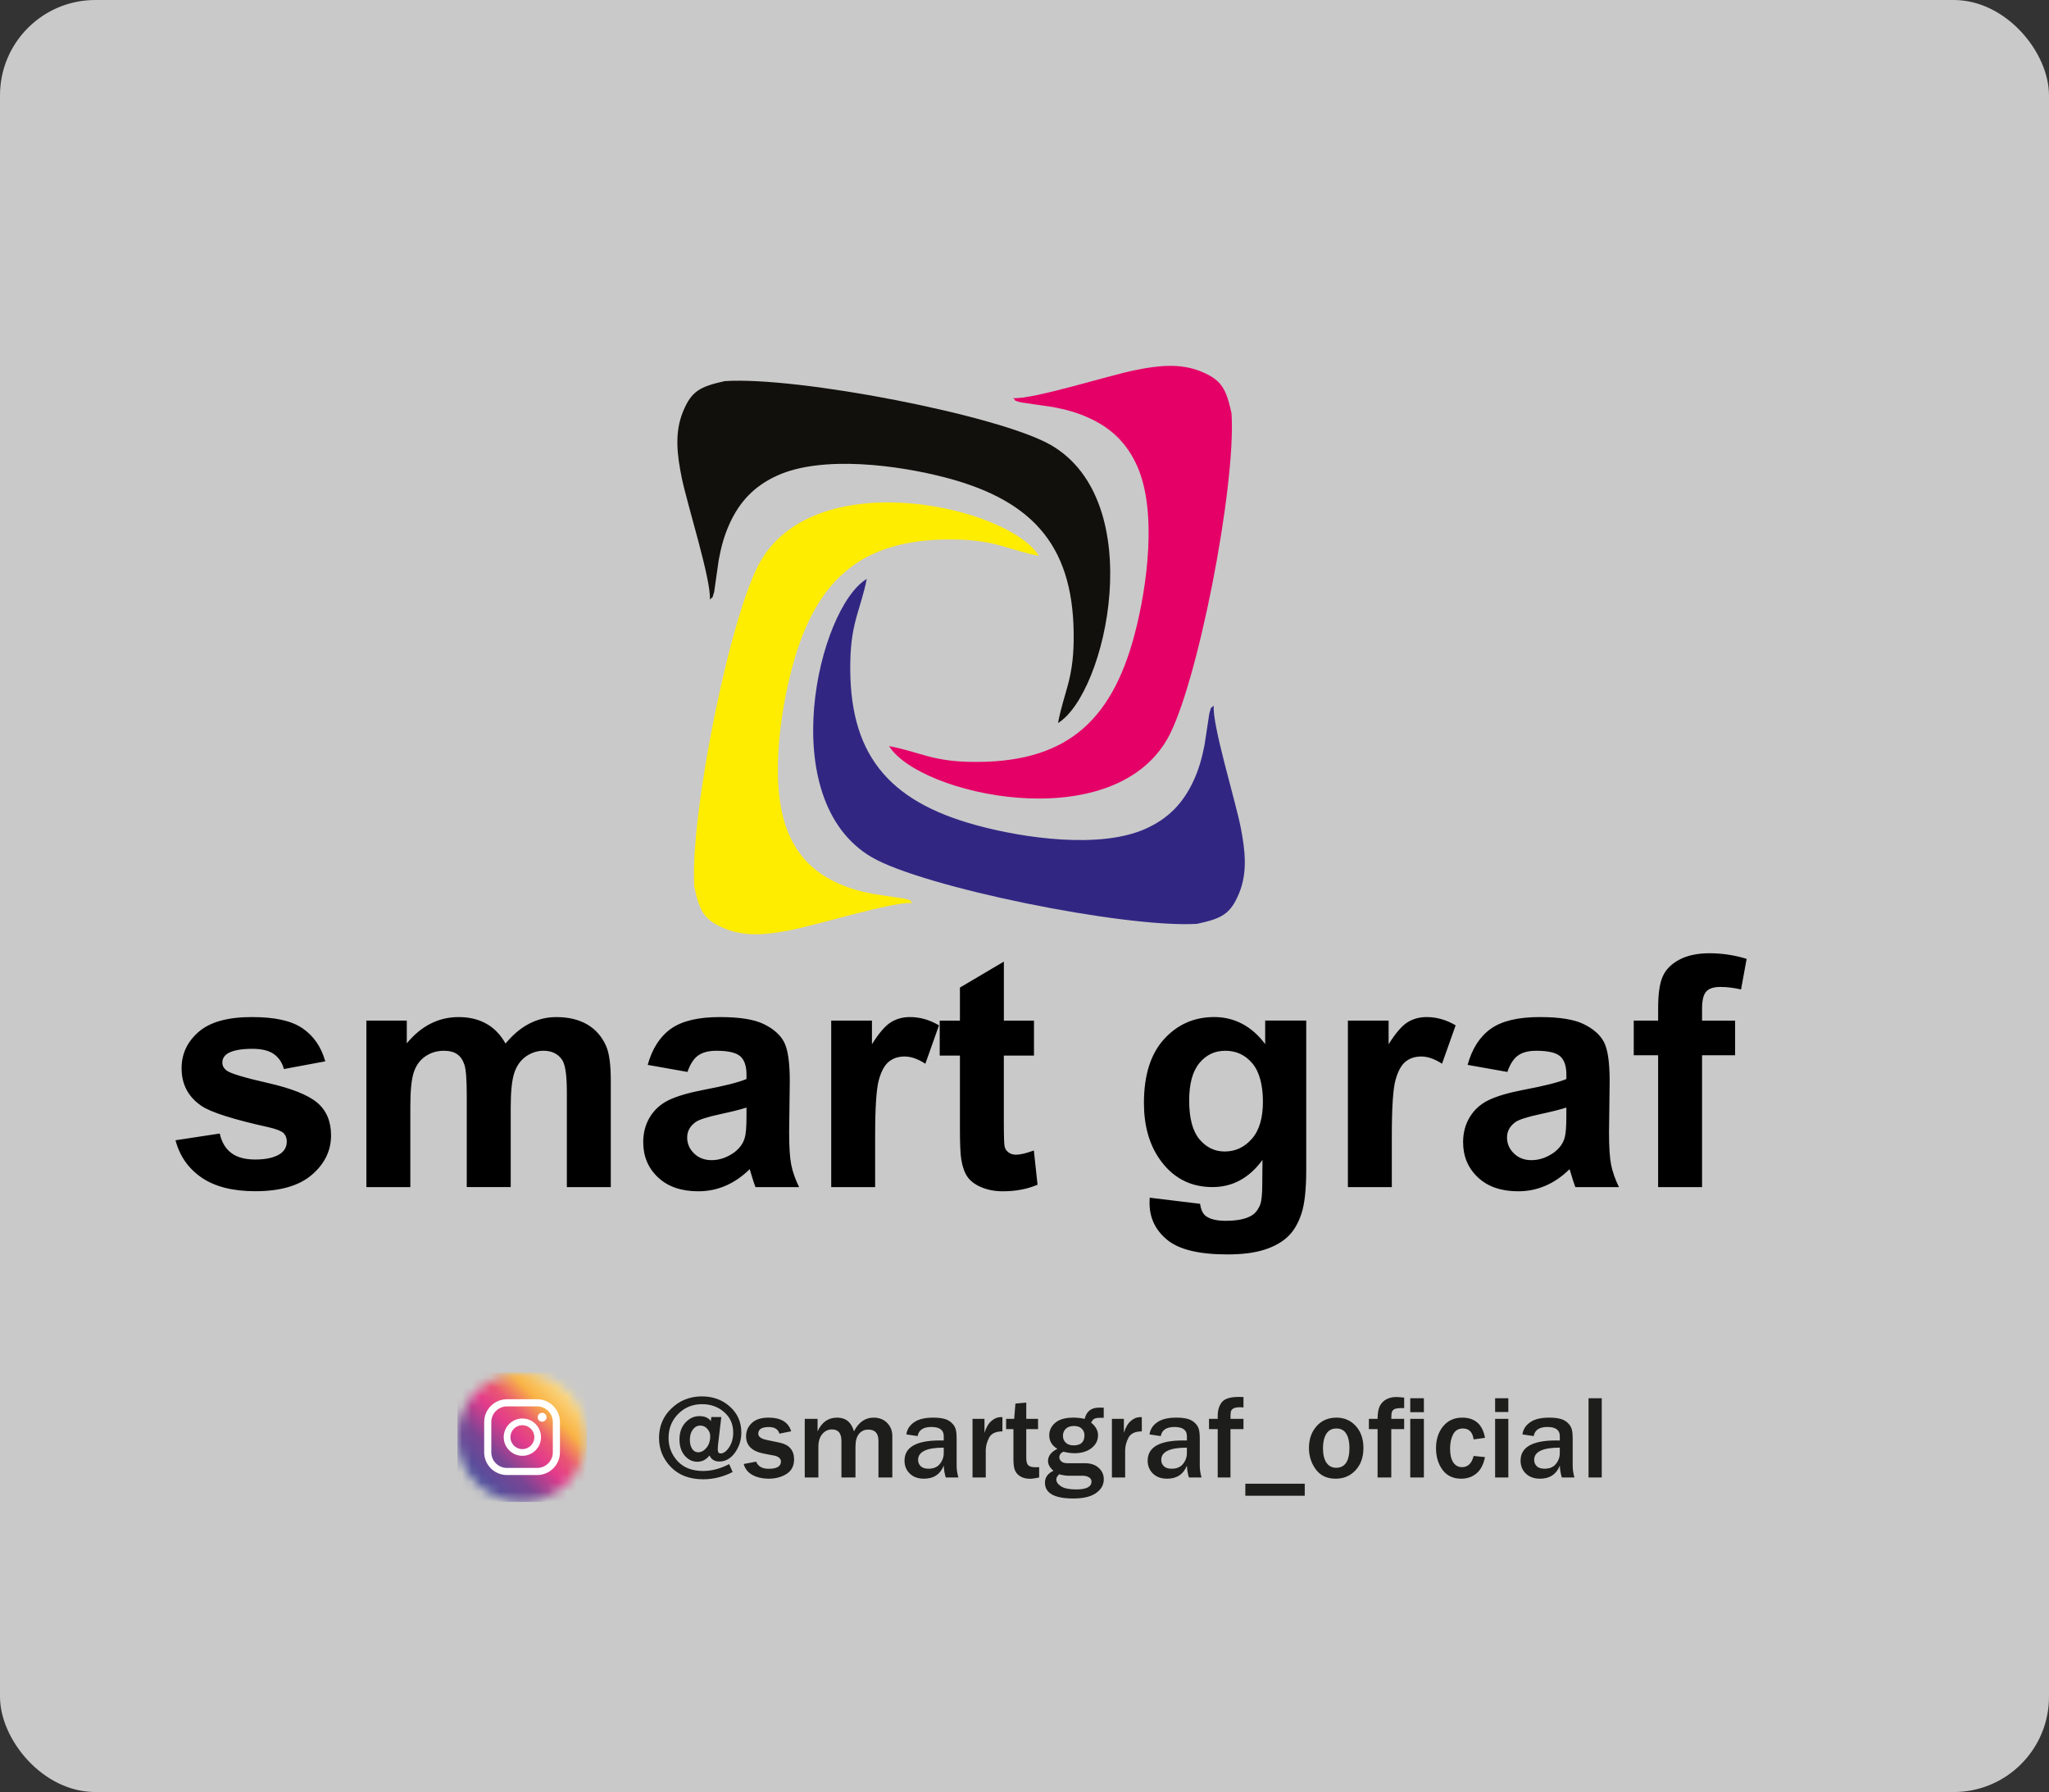
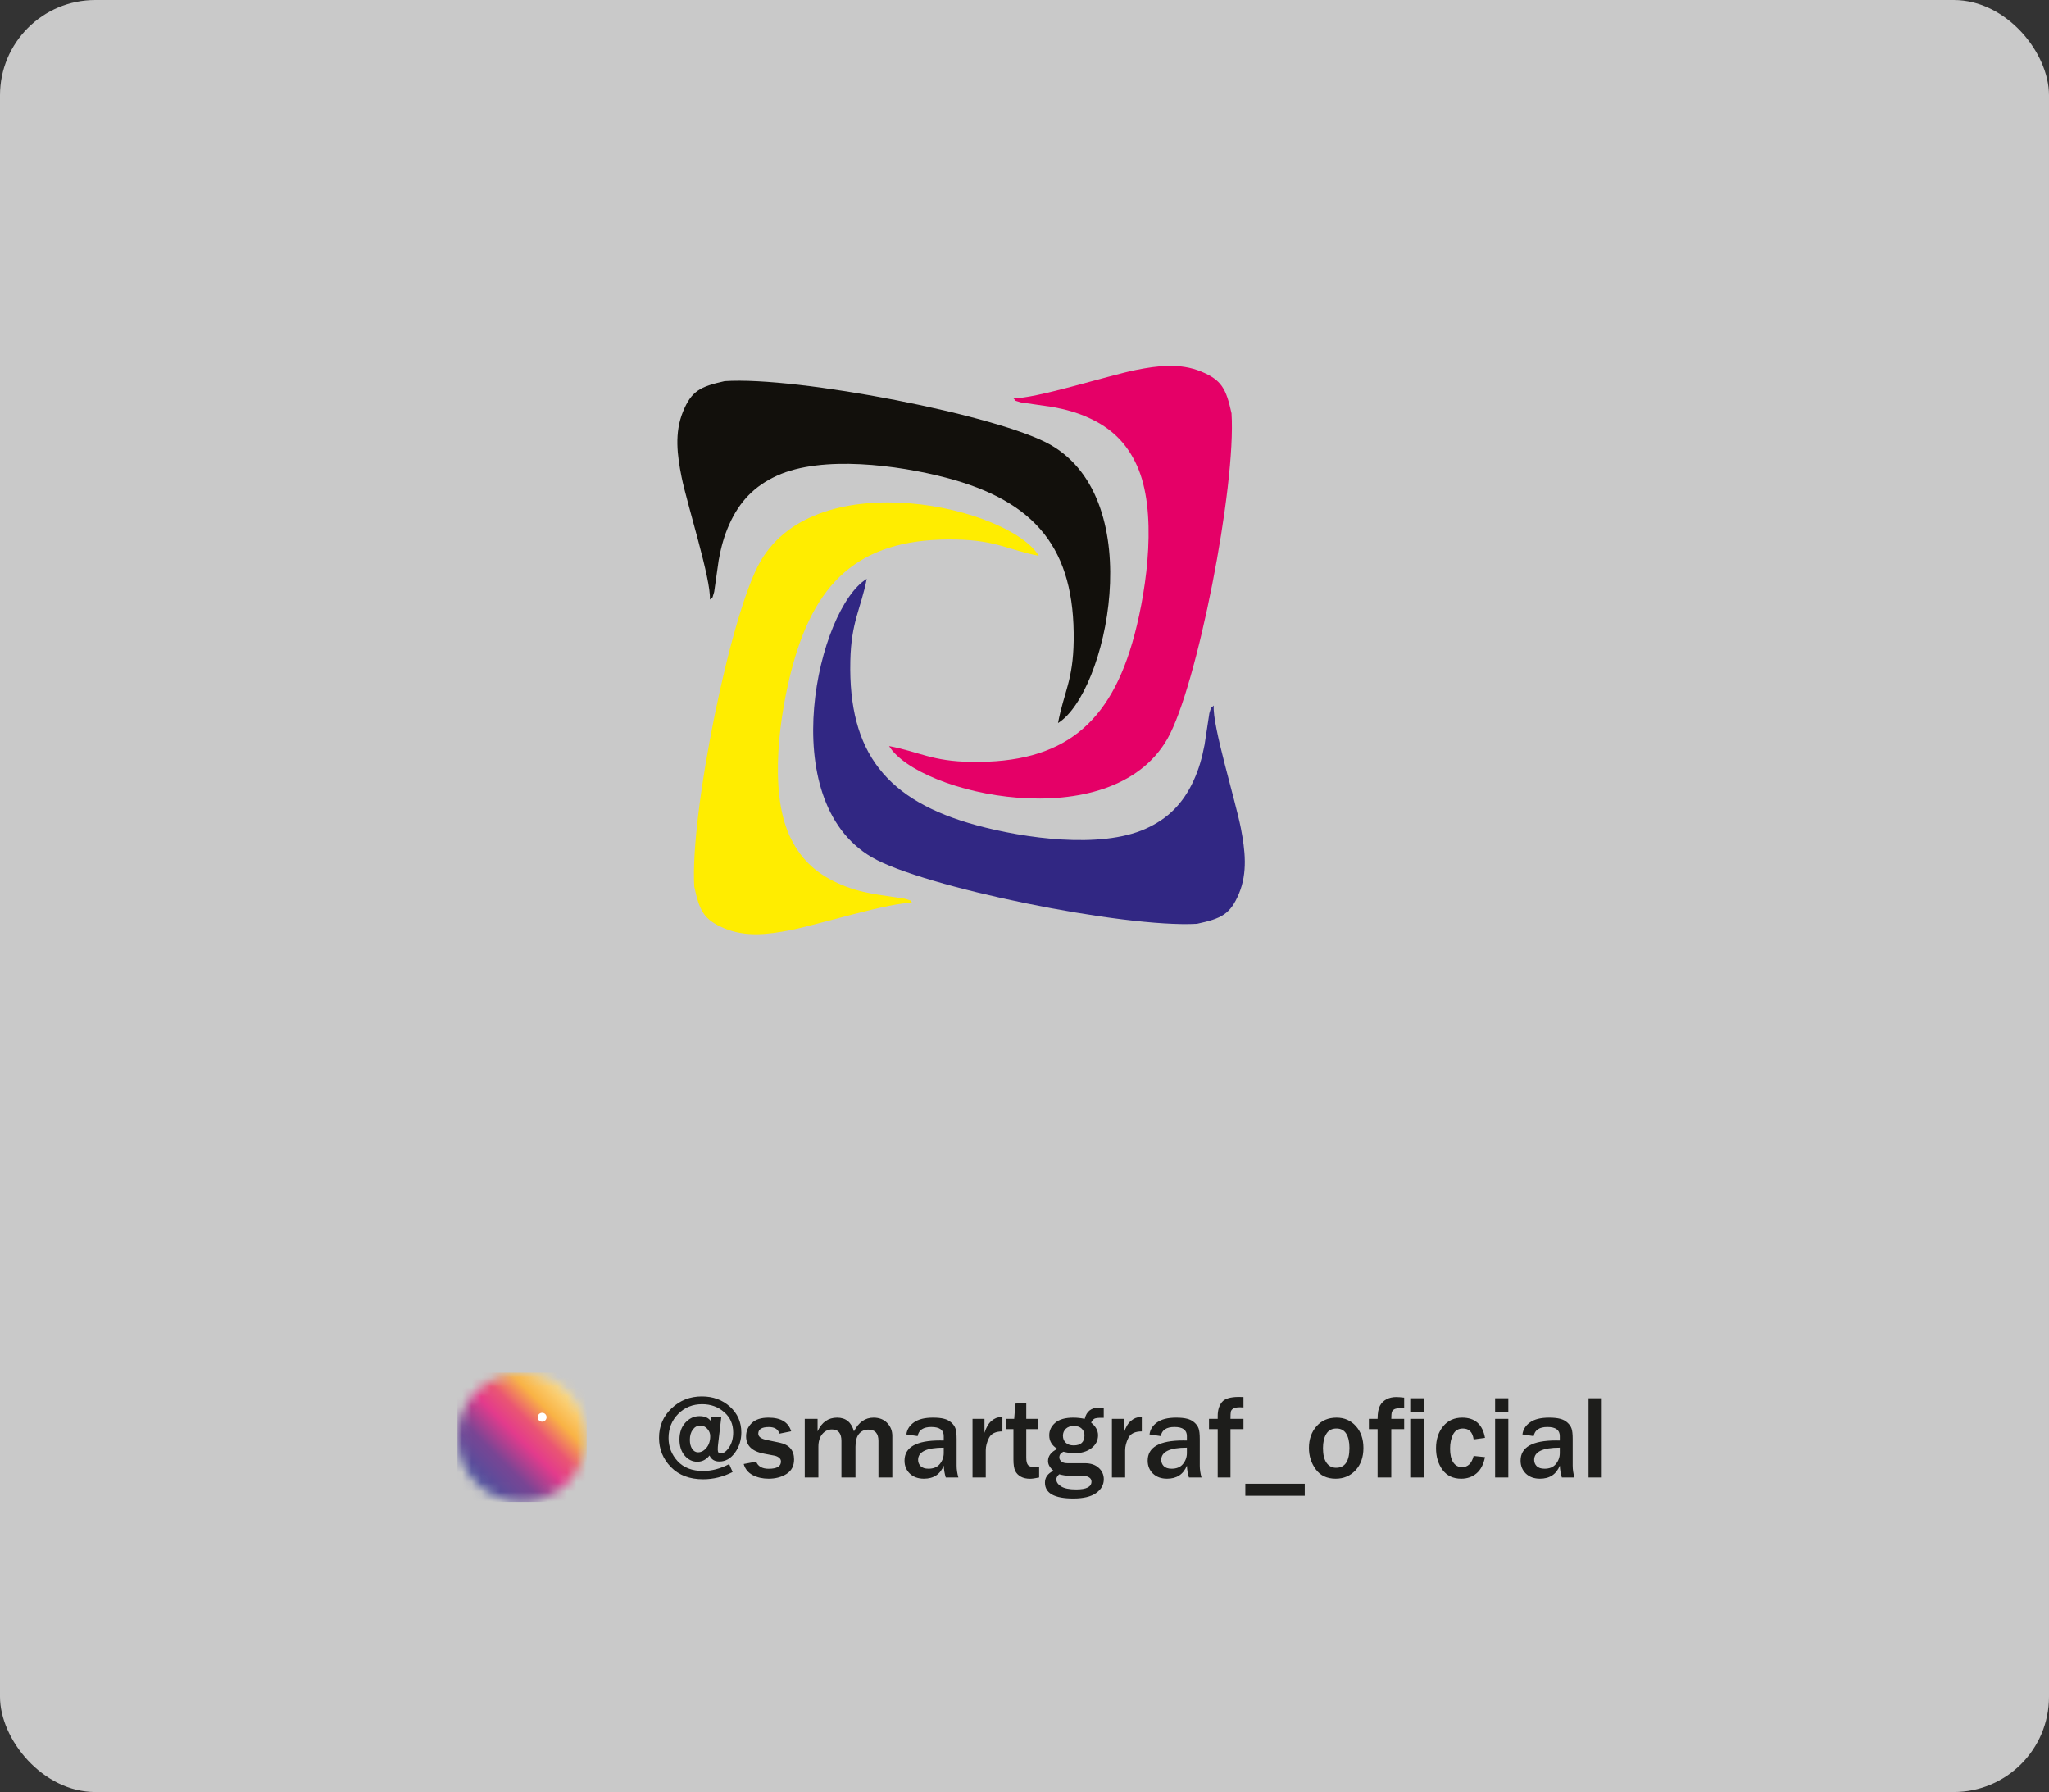
<svg xmlns="http://www.w3.org/2000/svg" width="215" height="188" viewBox="0 0 215 188" fill="none">
  <rect x="0" y="0" width="215" height="188" fill="#333333" stroke="none" />
  <rect width="215" height="188" rx="10" fill="#C9C9C9" />
-   <path d="M171.43 107.071H173.987V105.752C173.987 104.282 174.144 103.183 174.458 102.46C174.773 101.73 175.35 101.14 176.191 100.688C177.039 100.233 178.104 100.004 179.393 100.004C180.682 100.004 182.008 100.2 183.274 100.593L182.685 103.802C181.934 103.628 181.209 103.538 180.513 103.538C179.818 103.538 179.342 103.695 179.044 104.01C178.746 104.324 178.596 104.929 178.596 105.828V107.073H182.063V110.707H178.596V124.54H173.985V110.707H171.428V107.073L171.43 107.071ZM164.356 116.191C163.767 116.387 162.832 116.623 161.547 116.898C160.267 117.173 159.426 117.443 159.034 117.699C158.433 118.131 158.13 118.67 158.13 119.326C158.13 119.982 158.371 120.532 158.853 121.003C159.336 121.474 159.948 121.71 160.692 121.71C161.522 121.71 162.319 121.435 163.076 120.892C163.631 120.472 164.003 119.966 164.176 119.36C164.294 118.968 164.356 118.217 164.356 117.11V116.191ZM158.165 112.455L153.993 111.714C154.464 110.009 155.277 108.748 156.428 107.928C157.578 107.108 159.288 106.699 161.554 106.699C163.612 106.699 165.149 106.939 166.158 107.429C167.163 107.916 167.875 108.533 168.283 109.286C168.692 110.037 168.9 111.411 168.9 113.419L168.833 118.804C168.833 120.335 168.907 121.467 169.053 122.197C169.198 122.927 169.473 123.706 169.877 124.537H165.301C165.183 124.235 165.031 123.787 164.858 123.191C164.784 122.916 164.728 122.736 164.696 122.652C163.91 123.426 163.069 124.004 162.171 124.392C161.274 124.78 160.32 124.976 159.304 124.976C157.514 124.976 156.102 124.489 155.07 123.512C154.037 122.541 153.522 121.308 153.522 119.816C153.522 118.834 153.757 117.954 154.229 117.18C154.7 116.41 155.356 115.817 156.208 115.408C157.056 114.999 158.278 114.639 159.877 114.331C162.03 113.927 163.529 113.546 164.359 113.199V112.733C164.359 111.836 164.139 111.196 163.702 110.808C163.259 110.427 162.43 110.235 161.212 110.235C160.387 110.235 159.748 110.397 159.288 110.73C158.821 111.056 158.452 111.633 158.165 112.458V112.455ZM146.044 124.537H141.433V107.071H145.707V109.549C146.441 108.378 147.104 107.609 147.693 107.244C148.282 106.879 148.95 106.699 149.696 106.699C150.75 106.699 151.766 106.99 152.741 107.567L151.311 111.594C150.532 111.088 149.807 110.836 149.139 110.836C148.472 110.836 147.938 111.016 147.49 111.37C147.042 111.728 146.688 112.368 146.43 113.299C146.171 114.23 146.042 116.182 146.042 119.148V124.533L146.044 124.537ZM124.779 115.452C124.779 117.302 125.137 118.654 125.851 119.513C126.569 120.37 127.454 120.802 128.503 120.802C129.626 120.802 130.578 120.358 131.351 119.478C132.132 118.598 132.518 117.295 132.518 115.57C132.518 113.844 132.148 112.423 131.402 111.548C130.663 110.672 129.72 110.235 128.582 110.235C127.443 110.235 126.567 110.667 125.851 111.525C125.14 112.384 124.779 113.689 124.779 115.452ZM120.639 125.649L125.923 126.289C126.013 126.912 126.214 127.337 126.528 127.573C126.971 127.903 127.66 128.072 128.602 128.072C129.808 128.072 130.712 127.892 131.317 127.527C131.721 127.286 132.028 126.898 132.236 126.36C132.377 125.979 132.449 125.267 132.449 124.239L132.472 121.687C131.081 123.588 129.33 124.535 127.221 124.535C124.876 124.535 123.014 123.542 121.647 121.562C120.57 119.998 120.032 118.046 120.032 115.717C120.032 112.79 120.739 110.557 122.146 109.013C123.552 107.47 125.308 106.696 127.408 106.696C129.508 106.696 131.351 107.643 132.754 109.54V107.066H137.062V122.726C137.062 124.785 136.893 126.328 136.552 127.342C136.214 128.363 135.738 129.16 135.122 129.742C134.509 130.32 133.692 130.779 132.666 131.105C131.64 131.435 130.344 131.599 128.778 131.599C125.816 131.599 123.719 131.089 122.478 130.075C121.238 129.054 120.621 127.769 120.621 126.205C120.621 126.053 120.626 125.863 120.637 125.644L120.639 125.649ZM108.495 107.071V110.739H105.332V117.813C105.332 119.25 105.36 120.084 105.423 120.319C105.485 120.555 105.619 120.751 105.838 120.908C106.051 121.061 106.31 121.139 106.619 121.139C107.051 121.139 107.668 120.994 108.481 120.696L108.869 124.286C107.797 124.745 106.587 124.976 105.229 124.976C104.399 124.976 103.653 124.835 102.985 124.556C102.318 124.276 101.83 123.911 101.521 123.468C101.207 123.02 100.994 122.419 100.869 121.657C100.775 121.118 100.724 120.03 100.724 118.386V110.741H98.603V107.073H100.724V103.605L105.335 100.879V107.073H108.497L108.495 107.071ZM91.83 124.537H87.219V107.071H91.493V109.549C92.227 108.378 92.89 107.609 93.479 107.244C94.068 106.879 94.736 106.699 95.482 106.699C96.535 106.699 97.552 106.99 98.527 107.567L97.097 111.594C96.318 111.088 95.593 110.836 94.925 110.836C94.258 110.836 93.724 111.016 93.276 111.37C92.828 111.728 92.474 112.368 92.216 113.299C91.957 114.23 91.828 116.182 91.828 119.148V124.533L91.83 124.537ZM78.329 116.191C77.74 116.387 76.805 116.623 75.52 116.898C74.24 117.173 73.4 117.443 73.007 117.699C72.406 118.131 72.104 118.67 72.104 119.326C72.104 119.982 72.344 120.532 72.827 121.003C73.309 121.474 73.919 121.71 74.666 121.71C75.495 121.71 76.292 121.435 77.05 120.892C77.604 120.472 77.976 119.966 78.149 119.36C78.267 118.968 78.329 118.217 78.329 117.11V116.191ZM72.136 112.455L67.964 111.714C68.435 110.009 69.248 108.748 70.399 107.928C71.549 107.108 73.259 106.699 75.525 106.699C77.583 106.699 79.12 106.939 80.129 107.429C81.134 107.916 81.845 108.533 82.254 109.286C82.663 110.037 82.871 111.411 82.871 113.419L82.804 118.804C82.804 120.335 82.878 121.467 83.024 122.197C83.169 122.927 83.444 123.706 83.848 124.537H79.272C79.154 124.235 79.002 123.787 78.828 123.191C78.754 122.916 78.699 122.736 78.667 122.652C77.881 123.426 77.04 124.004 76.142 124.392C75.245 124.78 74.291 124.976 73.275 124.976C71.484 124.976 70.073 124.489 69.04 123.512C68.008 122.541 67.493 121.308 67.493 119.816C67.493 118.834 67.728 117.954 68.2 117.18C68.671 116.41 69.327 115.817 70.179 115.408C71.027 114.999 72.249 114.639 73.848 114.331C76.001 113.927 77.5 113.546 78.329 113.199V112.733C78.329 111.836 78.11 111.196 77.673 110.808C77.23 110.427 76.4 110.235 75.183 110.235C74.358 110.235 73.718 110.397 73.259 110.73C72.792 111.056 72.422 111.633 72.136 112.458V112.455ZM38.443 107.071H42.684V109.455C44.204 107.62 46.015 106.701 48.12 106.701C49.236 106.701 50.206 106.932 51.026 107.392C51.851 107.851 52.523 108.547 53.045 109.478C53.814 108.547 54.644 107.851 55.531 107.392C56.418 106.932 57.365 106.701 58.375 106.701C59.654 106.701 60.736 106.96 61.627 107.479C62.514 108.002 63.175 108.764 63.614 109.773C63.933 110.515 64.09 111.721 64.09 113.386V124.537H59.479V114.569C59.479 112.837 59.322 111.721 59.003 111.22C58.575 110.563 57.915 110.233 57.028 110.233C56.383 110.233 55.771 110.43 55.198 110.822C54.632 111.22 54.216 111.799 53.965 112.555C53.713 113.317 53.588 114.518 53.588 116.161V124.535H48.977V114.978C48.977 113.285 48.894 112.185 48.73 111.698C48.568 111.203 48.314 110.834 47.967 110.594C47.626 110.353 47.154 110.235 46.565 110.235C45.854 110.235 45.214 110.427 44.648 110.808C44.075 111.196 43.673 111.744 43.426 112.469C43.179 113.192 43.056 114.394 43.056 116.064V124.54H38.445V107.073L38.443 107.071ZM18.414 119.624L23.057 118.917C23.254 119.809 23.651 120.488 24.259 120.948C24.859 121.414 25.705 121.643 26.788 121.643C27.983 121.643 28.881 121.423 29.486 120.987C29.891 120.677 30.092 120.264 30.092 119.746C30.092 119.397 29.979 119.106 29.761 118.878C29.53 118.658 29.015 118.45 28.218 118.265C24.487 117.441 22.126 116.69 21.128 116.011C19.742 115.064 19.054 113.751 19.054 112.072C19.054 110.552 19.654 109.279 20.849 108.246C22.043 107.214 23.894 106.699 26.402 106.699C28.911 106.699 30.57 107.091 31.732 107.87C32.894 108.655 33.696 109.81 34.132 111.342L29.791 112.151C29.607 111.467 29.248 110.94 28.726 110.575C28.204 110.21 27.458 110.03 26.488 110.03C25.266 110.03 24.39 110.198 23.857 110.54C23.503 110.781 23.33 111.095 23.33 111.476C23.33 111.806 23.482 112.088 23.79 112.317C24.21 112.626 25.652 113.058 28.119 113.617C30.586 114.179 32.309 114.863 33.284 115.676C34.255 116.496 34.737 117.644 34.737 119.113C34.737 120.712 34.07 122.091 32.73 123.241C31.395 124.392 29.415 124.969 26.791 124.969C24.413 124.969 22.528 124.487 21.138 123.528C19.752 122.569 18.844 121.266 18.416 119.619L18.414 119.624Z" fill="black" />
  <path fill-rule="evenodd" clip-rule="evenodd" d="M74.49 62.901C74.929 62.416 74.633 63.047 74.938 62.09L75.412 58.768C75.666 57.382 75.975 56.229 76.53 54.996C77.599 52.612 79.163 50.981 81.54 49.897C86.272 47.74 94.221 48.788 99.266 50.114C108.691 52.589 112.792 57.59 112.66 67.235C112.602 71.377 111.625 72.633 111.018 75.854C116.088 72.733 120.602 52.593 110.221 46.661C104.824 43.577 83.714 39.469 76.038 39.984C73.464 40.557 72.549 41.022 71.665 43.189C70.752 45.42 71.059 47.758 71.519 50.05C72.092 52.894 74.645 60.866 74.485 62.901" fill="#12100C" />
  <path fill-rule="evenodd" clip-rule="evenodd" d="M95.746 94.737C95.263 94.293 95.891 94.596 94.939 94.282L91.622 93.78C90.238 93.515 89.088 93.196 87.859 92.63C85.484 91.54 83.867 89.964 82.802 87.578C80.683 82.828 81.799 74.888 83.167 69.855C85.719 60.45 90.753 56.389 100.398 56.601C104.54 56.694 105.79 57.68 109.003 58.315C105.924 53.219 85.823 48.539 79.803 58.87C76.673 64.241 72.395 85.314 72.845 92.997C73.397 95.575 73.855 96.495 76.012 97.396C78.237 98.327 80.577 98.04 82.871 97.597C85.719 97.047 93.713 94.561 95.746 94.737Z" fill="#FFED00" />
  <path fill-rule="evenodd" clip-rule="evenodd" d="M127.353 74.017C126.909 74.498 127.212 73.872 126.898 74.824L126.392 78.141C126.124 79.525 125.805 80.675 125.239 81.904C124.146 84.277 122.568 85.894 120.182 86.956C115.43 89.07 107.492 87.947 102.459 86.575C93.056 84.013 89.002 78.975 89.224 69.332C89.319 65.19 90.31 63.943 90.947 60.73C85.849 63.804 81.148 83.9 91.474 89.93C96.843 93.064 117.911 97.364 125.595 96.92C128.173 96.37 129.092 95.915 129.998 93.757C130.931 91.535 130.647 89.193 130.206 86.899C129.658 84.05 127.179 76.055 127.357 74.02" fill="#312783" />
  <path fill-rule="evenodd" clip-rule="evenodd" d="M106.31 41.764C106.795 42.203 106.164 41.907 107.118 42.214L110.438 42.695C111.824 42.951 112.977 43.263 114.208 43.82C116.59 44.894 118.218 46.46 119.297 48.84C121.446 53.575 120.383 61.522 119.05 66.565C116.56 75.986 111.551 80.079 101.907 79.929C97.764 79.865 96.508 78.885 93.292 78.271C96.404 83.346 116.537 87.895 122.487 77.524C125.581 72.133 129.723 51.032 129.222 43.353C128.653 40.78 128.189 39.862 126.027 38.975C123.797 38.061 121.457 38.361 119.168 38.818C116.324 39.387 108.347 41.925 106.312 41.764" fill="#E50067" />
  <path d="M75.686 148.661L75.351 151.499C75.327 151.698 75.314 151.888 75.314 152.071C75.314 152.343 75.412 152.479 75.607 152.479C75.919 152.479 76.218 152.266 76.502 151.84C76.79 151.409 76.934 150.89 76.934 150.281C76.934 149.4 76.616 148.685 75.978 148.137C75.345 147.585 74.576 147.309 73.67 147.309C72.676 147.309 71.84 147.65 71.162 148.332C70.488 149.014 70.151 149.855 70.151 150.853C70.151 151.787 70.468 152.599 71.101 153.289C71.738 153.975 72.631 154.318 73.78 154.318C74.673 154.318 75.585 154.078 76.514 153.599L76.873 154.428C75.879 154.935 74.848 155.189 73.78 155.189C72.363 155.189 71.237 154.763 70.4 153.91C69.568 153.053 69.152 152.033 69.152 150.847C69.152 149.609 69.591 148.574 70.468 147.742C71.344 146.909 72.404 146.493 73.646 146.493C74.815 146.493 75.798 146.853 76.593 147.571C77.389 148.286 77.787 149.189 77.787 150.281C77.787 151.072 77.564 151.779 77.117 152.4C76.67 153.017 76.126 153.325 75.485 153.325C74.986 153.325 74.641 153.114 74.45 152.692C74.101 153.131 73.674 153.35 73.171 153.35C72.656 153.35 72.213 153.135 71.844 152.704C71.478 152.274 71.296 151.708 71.296 151.005C71.296 150.283 71.503 149.696 71.917 149.246C72.331 148.791 72.824 148.564 73.396 148.564C73.948 148.564 74.346 148.738 74.59 149.087L74.639 148.661H75.686ZM73.25 152.357C73.575 152.357 73.867 152.201 74.127 151.888C74.391 151.572 74.523 151.162 74.523 150.658C74.523 150.374 74.421 150.12 74.219 149.897C74.02 149.67 73.774 149.556 73.482 149.556C73.165 149.556 72.903 149.696 72.696 149.976C72.489 150.252 72.386 150.612 72.386 151.054C72.386 151.432 72.465 151.744 72.623 151.992C72.785 152.235 72.995 152.357 73.25 152.357ZM78.036 153.587L79.34 153.338C79.538 153.837 79.977 154.087 80.655 154.087C81.515 154.087 81.946 153.833 81.946 153.325C81.946 153.163 81.879 153.029 81.745 152.924C81.611 152.818 81.453 152.747 81.27 152.71L80.149 152.497C78.907 152.258 78.286 151.651 78.286 150.677C78.286 150.133 78.483 149.672 78.877 149.294C79.27 148.913 79.857 148.722 80.636 148.722C81.936 148.722 82.729 149.199 83.017 150.153L81.781 150.403C81.651 149.94 81.282 149.708 80.673 149.708C79.934 149.708 79.565 149.94 79.565 150.403C79.565 150.723 79.863 150.945 80.46 151.066L81.781 151.34C82.808 151.551 83.322 152.14 83.322 153.106C83.322 153.784 83.058 154.292 82.53 154.629C82.003 154.961 81.375 155.128 80.649 155.128C80.019 155.128 79.463 155.002 78.98 154.75C78.497 154.495 78.183 154.107 78.036 153.587ZM93.631 155H92.176V151.17C92.176 150.374 91.823 149.976 91.116 149.976C90.706 149.976 90.377 150.127 90.13 150.427C89.886 150.727 89.764 151.176 89.764 151.773V155H88.291V151.17C88.291 150.362 87.96 149.958 87.298 149.958C86.896 149.958 86.557 150.12 86.281 150.445C86.009 150.77 85.873 151.212 85.873 151.773V155H84.442V148.85H85.788V150.159C86.227 149.201 86.91 148.722 87.84 148.722C88.745 148.722 89.334 149.201 89.606 150.159C90.101 149.201 90.785 148.722 91.658 148.722C92.251 148.722 92.728 148.907 93.089 149.276C93.45 149.646 93.631 150.104 93.631 150.652V155ZM100.561 155H99.239C99.121 154.627 99.05 154.212 99.026 153.758C98.657 154.671 97.963 155.128 96.944 155.128C96.331 155.128 95.837 154.949 95.464 154.592C95.094 154.231 94.91 153.778 94.91 153.234C94.91 151.821 96.15 151.115 98.63 151.115C98.728 151.115 98.86 151.117 99.026 151.121V150.658C99.026 150.021 98.592 149.702 97.723 149.702C96.879 149.702 96.4 150.021 96.286 150.658L95.105 150.482C95.169 149.97 95.433 149.55 95.896 149.221C96.359 148.888 97.029 148.722 97.906 148.722C98.381 148.722 98.768 148.763 99.069 148.844C99.369 148.921 99.623 149.055 99.83 149.246C100.037 149.432 100.179 149.637 100.256 149.861C100.337 150.08 100.378 150.453 100.378 150.981V153.758C100.378 154.16 100.439 154.574 100.561 155ZM99.026 151.87C97.232 151.87 96.335 152.298 96.335 153.155C96.335 153.411 96.424 153.63 96.603 153.813C96.785 153.991 97.059 154.081 97.425 154.081C97.952 154.081 98.35 153.914 98.618 153.581C98.89 153.244 99.026 152.863 99.026 152.436V151.87ZM103.435 155H102.046V148.85H103.301V150.317C103.479 149.745 103.725 149.327 104.037 149.063C104.35 148.799 104.671 148.667 105 148.667C105.044 148.667 105.105 148.669 105.182 148.673V150.165C104.476 150.165 104.007 150.39 103.776 150.841C103.548 151.292 103.435 151.728 103.435 152.15V155ZM109.037 153.916V155C108.623 155.089 108.302 155.134 108.075 155.134C107.701 155.134 107.38 155.061 107.113 154.915C106.845 154.765 106.648 154.562 106.522 154.306C106.4 154.046 106.339 153.648 106.339 153.112V149.928H105.572V148.85H106.418L106.546 147.248L107.685 147.145V148.85H108.921V149.928H107.685V152.93C107.685 153.315 107.754 153.579 107.892 153.721C108.034 153.859 108.3 153.928 108.69 153.928C108.799 153.928 108.915 153.924 109.037 153.916ZM115.814 147.675V148.74H115.388C115.201 148.74 115.037 148.763 114.895 148.807C114.757 148.852 114.621 148.996 114.487 149.24C114.974 149.637 115.217 150.08 115.217 150.567C115.217 151.111 114.988 151.562 114.529 151.919C114.075 152.276 113.472 152.455 112.721 152.455C112.396 152.455 112.016 152.402 111.582 152.296C111.298 152.426 111.156 152.627 111.156 152.899C111.156 153.049 111.225 153.187 111.363 153.313C111.501 153.439 111.71 153.502 111.99 153.502H113.817C114.442 153.502 114.931 153.664 115.284 153.989C115.642 154.31 115.82 154.71 115.82 155.189C115.82 155.769 115.55 156.25 115.01 156.632C114.474 157.014 113.679 157.204 112.623 157.204C110.638 157.204 109.646 156.65 109.646 155.542C109.646 154.994 109.944 154.578 110.541 154.294C110.159 153.969 109.968 153.63 109.968 153.277C109.968 152.741 110.295 152.315 110.949 151.998C110.38 151.653 110.096 151.178 110.096 150.573C110.096 150.062 110.305 149.625 110.723 149.264C111.142 148.903 111.777 148.722 112.629 148.722C113.019 148.722 113.415 148.765 113.817 148.85C114.004 148.066 114.497 147.675 115.297 147.675H115.814ZM112.66 151.633C113.415 151.633 113.792 151.277 113.792 150.567C113.792 150.295 113.697 150.066 113.506 149.879C113.32 149.692 113.046 149.599 112.684 149.599C112.319 149.599 112.035 149.696 111.832 149.891C111.633 150.086 111.533 150.33 111.533 150.622C111.533 150.922 111.633 151.166 111.832 151.353C112.031 151.539 112.307 151.633 112.66 151.633ZM111.138 154.665C110.939 154.848 110.839 155.024 110.839 155.195C110.839 155.475 111.006 155.721 111.338 155.932C111.671 156.147 112.201 156.254 112.928 156.254C113.995 156.254 114.529 155.98 114.529 155.432C114.529 155.229 114.436 155.077 114.249 154.976C114.062 154.87 113.849 154.817 113.61 154.817H112.136C111.856 154.817 111.523 154.767 111.138 154.665ZM118.061 155H116.673V148.85H117.927V150.317C118.106 149.745 118.351 149.327 118.664 149.063C118.976 148.799 119.297 148.667 119.626 148.667C119.671 148.667 119.731 148.669 119.809 148.673V150.165C119.102 150.165 118.633 150.39 118.402 150.841C118.175 151.292 118.061 151.728 118.061 152.15V155ZM126.074 155H124.753C124.635 154.627 124.564 154.212 124.54 153.758C124.171 154.671 123.476 155.128 122.457 155.128C121.844 155.128 121.351 154.949 120.978 154.592C120.608 154.231 120.424 153.778 120.424 153.234C120.424 151.821 121.664 151.115 124.144 151.115C124.242 151.115 124.374 151.117 124.54 151.121V150.658C124.54 150.021 124.106 149.702 123.237 149.702C122.392 149.702 121.913 150.021 121.8 150.658L120.618 150.482C120.683 149.97 120.947 149.55 121.41 149.221C121.873 148.888 122.543 148.722 123.42 148.722C123.895 148.722 124.282 148.763 124.583 148.844C124.883 148.921 125.137 149.055 125.344 149.246C125.551 149.432 125.693 149.637 125.77 149.861C125.851 150.08 125.892 150.453 125.892 150.981V153.758C125.892 154.16 125.953 154.574 126.074 155ZM124.54 151.87C122.746 151.87 121.849 152.298 121.849 153.155C121.849 153.411 121.938 153.63 122.116 153.813C122.299 153.991 122.573 154.081 122.938 154.081C123.466 154.081 123.864 153.914 124.132 153.581C124.404 153.244 124.54 152.863 124.54 152.436V151.87ZM129.113 155H127.773V149.928H126.86V148.85H127.773V148.545C127.773 147.945 127.919 147.462 128.212 147.096C128.504 146.731 129.095 146.548 129.984 146.548C130.114 146.548 130.278 146.552 130.477 146.56V147.65C130.302 147.638 130.183 147.632 130.118 147.632C129.777 147.632 129.537 147.679 129.399 147.772C129.261 147.861 129.178 147.969 129.15 148.095C129.125 148.217 129.113 148.468 129.113 148.85H130.477V149.928H129.113V155ZM130.672 155.652H136.907V156.918H130.672V155.652ZM140.147 155.128C139.237 155.128 138.543 154.801 138.064 154.148C137.585 153.494 137.346 152.745 137.346 151.901C137.346 150.991 137.61 150.234 138.137 149.629C138.669 149.024 139.369 148.722 140.238 148.722C141.062 148.722 141.738 149.016 142.266 149.605C142.798 150.194 143.063 150.959 143.063 151.901C143.063 152.871 142.787 153.652 142.235 154.245C141.687 154.834 140.991 155.128 140.147 155.128ZM140.195 153.983C141.129 153.983 141.596 153.287 141.596 151.894C141.596 151.265 141.484 150.77 141.261 150.409C141.038 150.043 140.695 149.861 140.232 149.861C139.753 149.861 139.398 150.049 139.166 150.427C138.935 150.8 138.819 151.298 138.819 151.919C138.819 152.589 138.941 153.1 139.185 153.453C139.432 153.807 139.769 153.983 140.195 153.983ZM145.986 155H144.549V149.928H143.636V148.85H144.549C144.553 148.233 144.634 147.776 144.793 147.48C144.951 147.183 145.178 146.956 145.475 146.798C145.771 146.639 146.11 146.56 146.492 146.56C146.699 146.56 146.981 146.581 147.338 146.621V147.723C147.253 147.719 147.19 147.717 147.149 147.717C146.735 147.717 146.457 147.756 146.315 147.833C146.177 147.906 146.088 148.008 146.047 148.137C146.007 148.267 145.986 148.505 145.986 148.85H147.338V149.928H145.986V155ZM149.408 146.688V148.15H147.977V146.688H149.408ZM149.408 148.85V155H147.977V148.85H149.408ZM154.627 152.741L155.82 152.863C155.666 153.634 155.368 154.204 154.925 154.574C154.483 154.943 153.949 155.128 153.324 155.128C152.475 155.128 151.822 154.819 151.363 154.202C150.908 153.581 150.681 152.822 150.681 151.925C150.681 150.999 150.931 150.234 151.43 149.629C151.929 149.024 152.595 148.722 153.427 148.722C154.767 148.722 155.565 149.428 155.82 150.841L154.627 151.005C154.521 150.242 154.146 149.861 153.5 149.861C153.029 149.861 152.686 150.068 152.471 150.482C152.26 150.892 152.155 151.389 152.155 151.974C152.155 152.595 152.264 153.074 152.483 153.411C152.707 153.748 153.017 153.916 153.415 153.916C154.024 153.916 154.428 153.524 154.627 152.741ZM158.268 148.131H156.88V146.688H158.268V148.131ZM158.268 155H156.88V148.85H158.268V155ZM165.204 155H163.883C163.765 154.627 163.694 154.212 163.669 153.758C163.3 154.671 162.606 155.128 161.587 155.128C160.974 155.128 160.481 154.949 160.107 154.592C159.738 154.231 159.553 153.778 159.553 153.234C159.553 151.821 160.793 151.115 163.274 151.115C163.371 151.115 163.503 151.117 163.669 151.121V150.658C163.669 150.021 163.235 149.702 162.366 149.702C161.522 149.702 161.043 150.021 160.929 150.658L159.748 150.482C159.813 149.97 160.077 149.55 160.54 149.221C161.002 148.888 161.672 148.722 162.549 148.722C163.024 148.722 163.412 148.763 163.712 148.844C164.012 148.921 164.266 149.055 164.473 149.246C164.68 149.432 164.822 149.637 164.899 149.861C164.981 150.08 165.021 150.453 165.021 150.981V153.758C165.021 154.16 165.082 154.574 165.204 155ZM163.669 151.87C161.875 151.87 160.978 152.298 160.978 153.155C160.978 153.411 161.067 153.63 161.246 153.813C161.429 153.991 161.703 154.081 162.068 154.081C162.596 154.081 162.994 153.914 163.261 153.581C163.533 153.244 163.669 152.863 163.669 152.436V151.87ZM168.072 155H166.684V146.688H168.072V155Z" fill="#1D1D1B" />
  <mask id="mask0_663_127" style="mask-type:luminance" maskUnits="userSpaceOnUse" x="48" y="144" width="14" height="14">
    <path d="M61.56 150.78C61.56 154.525 58.525 157.56 54.78 157.56C51.035 157.56 48 154.525 48 150.78C48 147.036 51.035 144 54.78 144C58.525 144 61.56 147.036 61.56 150.78Z" fill="white" />
  </mask>
  <g mask="url(#mask0_663_127)">
    <path d="M61.56 144H48V157.56H61.56V144Z" fill="url(#paint0_linear_663_127)" />
  </g>
  <path d="M56.885 148.214C56.628 148.214 56.418 148.422 56.418 148.681C56.418 148.939 56.626 149.147 56.885 149.147C57.144 149.147 57.351 148.937 57.351 148.681C57.351 148.424 57.144 148.214 56.885 148.214Z" fill="white" />
-   <path d="M54.813 148.812C53.734 148.812 52.854 149.69 52.854 150.769C52.854 151.848 53.731 152.726 54.813 152.726C55.894 152.726 56.769 151.848 56.769 150.769C56.769 149.69 55.891 148.812 54.813 148.812ZM54.813 152.024C54.122 152.024 53.558 151.46 53.558 150.769C53.558 150.078 54.122 149.515 54.813 149.515C55.503 149.515 56.067 150.076 56.067 150.769C56.067 151.462 55.506 152.024 54.813 152.024Z" fill="white" />
-   <path d="M56.367 154.744H53.193C51.876 154.744 50.804 153.673 50.804 152.356V149.182C50.804 147.865 51.876 146.793 53.193 146.793H56.367C57.684 146.793 58.756 147.865 58.756 149.182V152.356C58.756 153.673 57.684 154.744 56.367 154.744ZM53.193 147.544C52.29 147.544 51.553 148.278 51.553 149.184V152.358C51.553 153.264 52.288 153.998 53.193 153.998H56.367C57.27 153.998 58.008 153.264 58.008 152.358V149.184C58.008 148.278 57.273 147.544 56.367 147.544H53.193Z" fill="white" />
  <defs>
    <linearGradient id="paint0_linear_663_127" x1="59.574" y1="145.984" x2="49.987" y2="155.574" gradientUnits="userSpaceOnUse">
      <stop stop-color="#FCDC86" />
      <stop offset="0.21" stop-color="#F9B345" />
      <stop offset="0.38" stop-color="#EA5573" />
      <stop offset="0.52" stop-color="#E33B8C" />
      <stop offset="0.74" stop-color="#794594" />
      <stop offset="1" stop-color="#4B509E" />
    </linearGradient>
  </defs>
</svg>